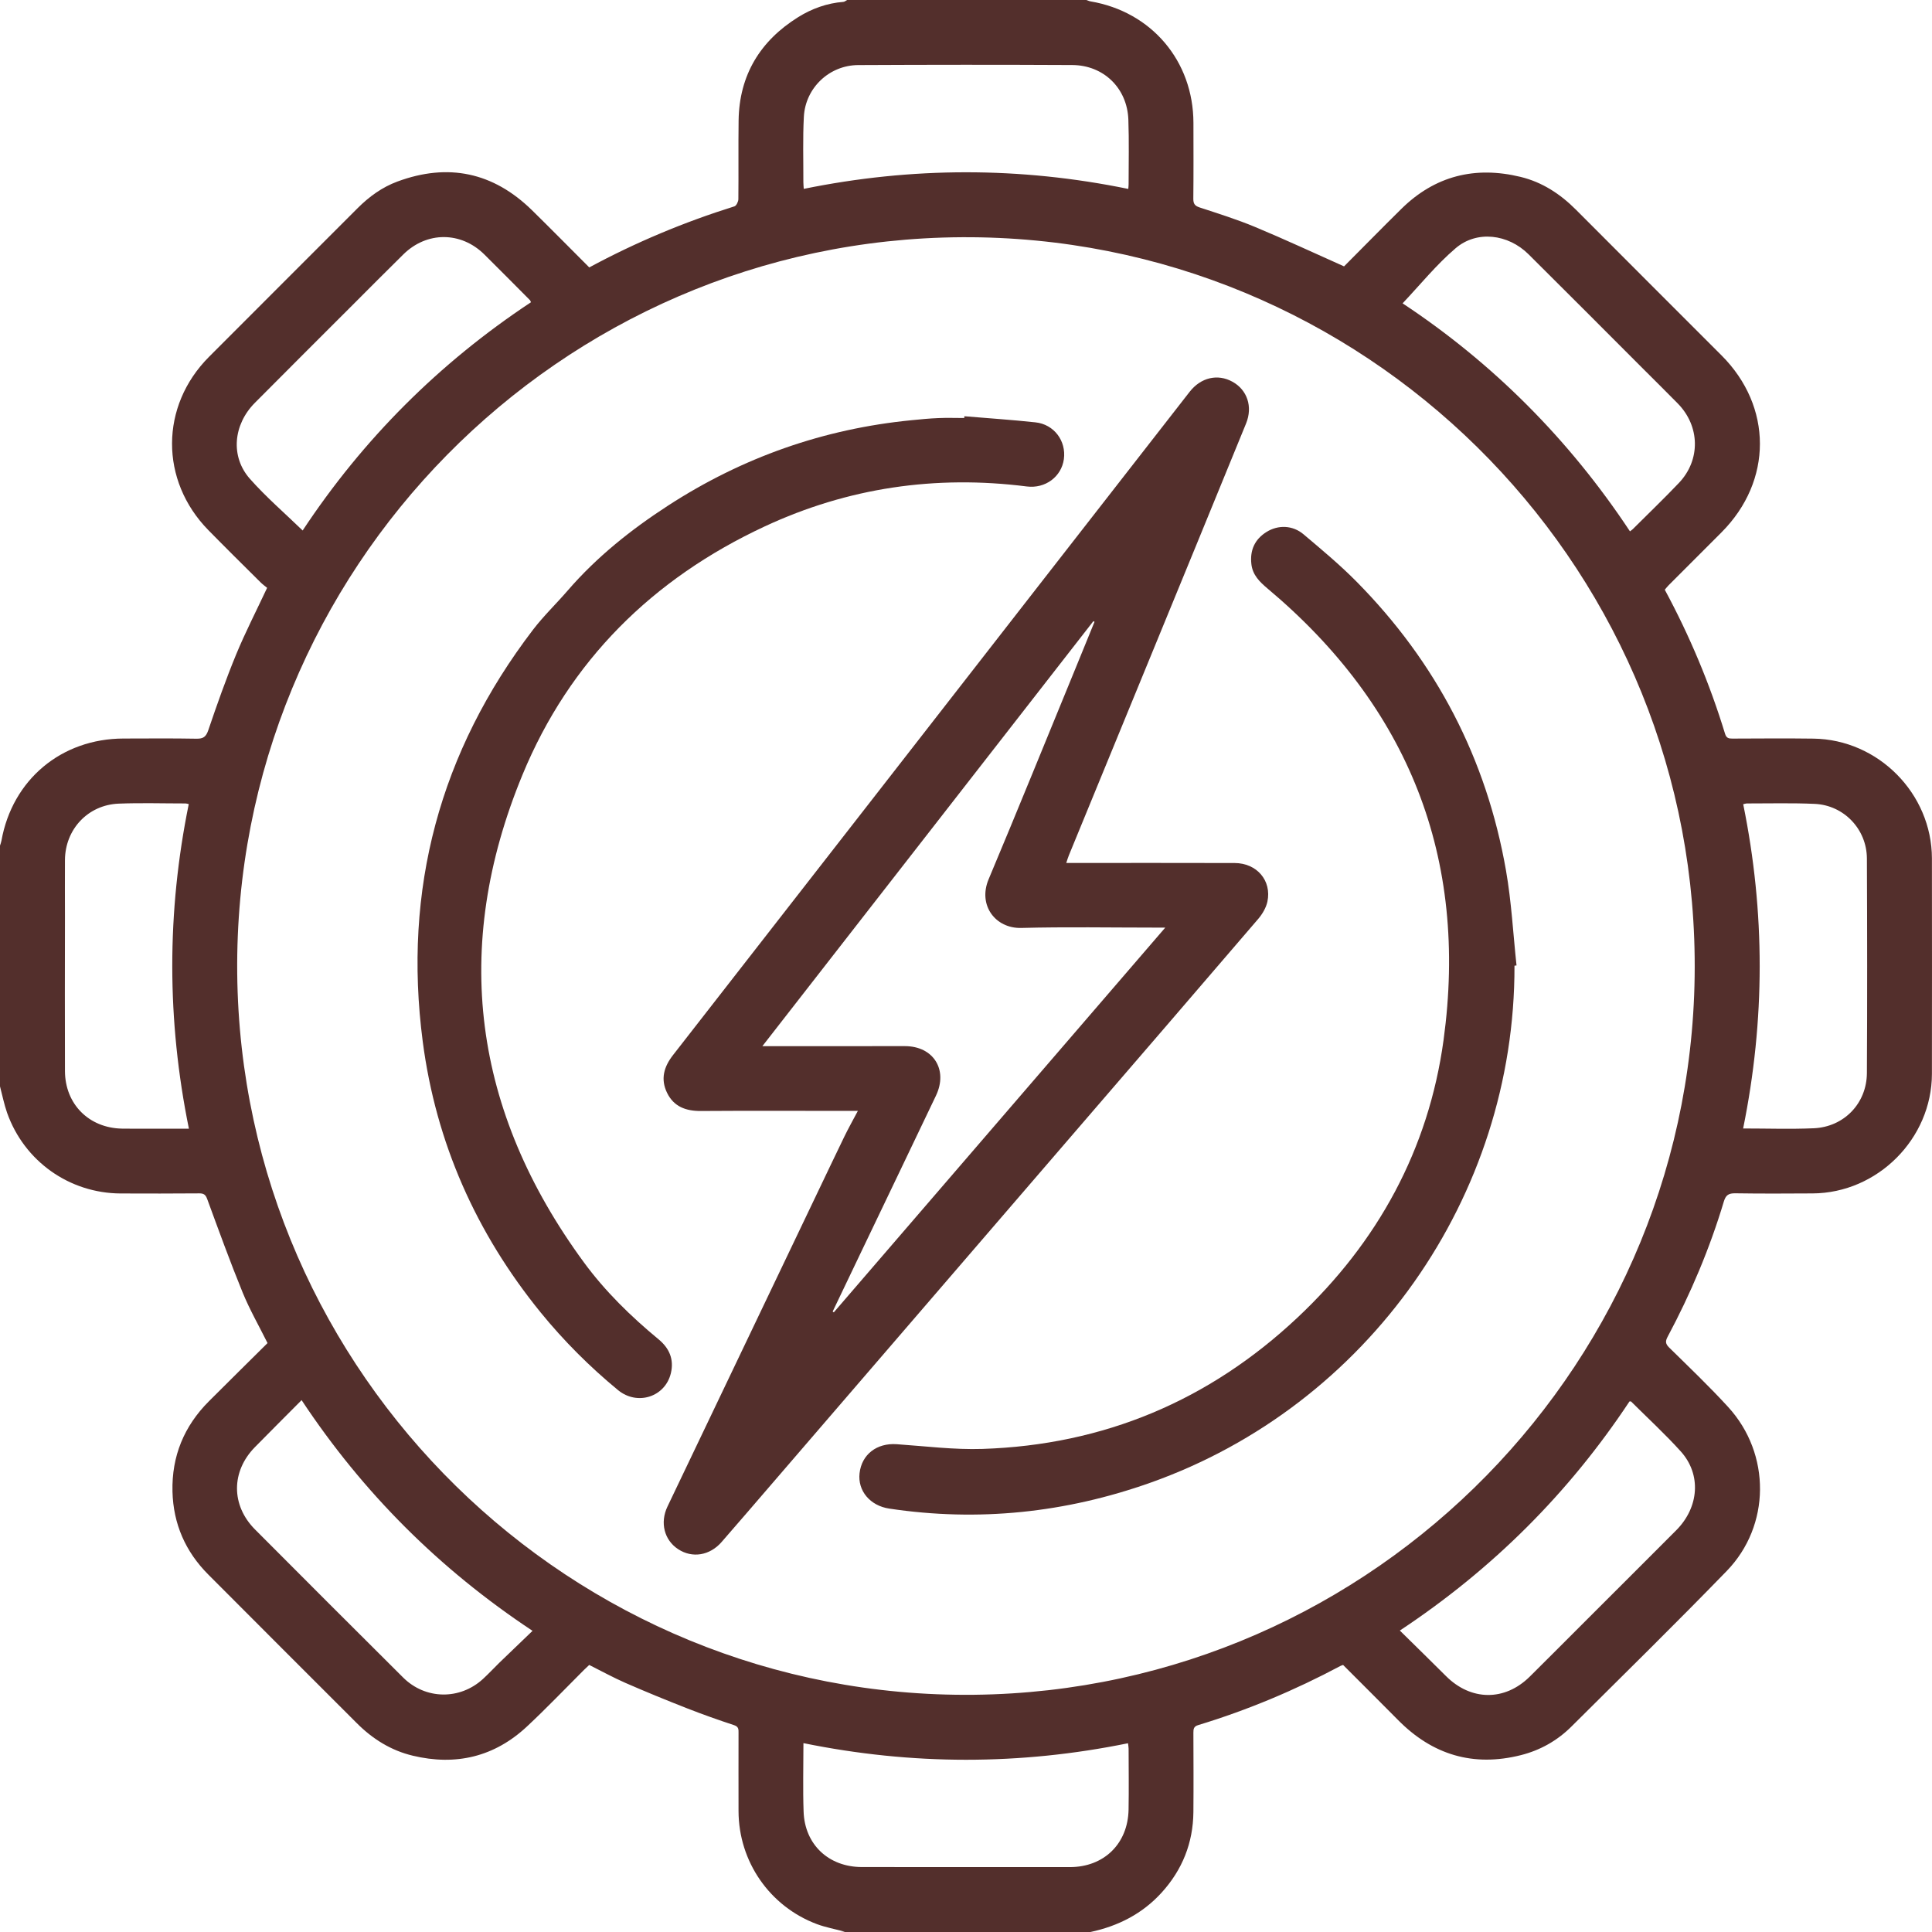
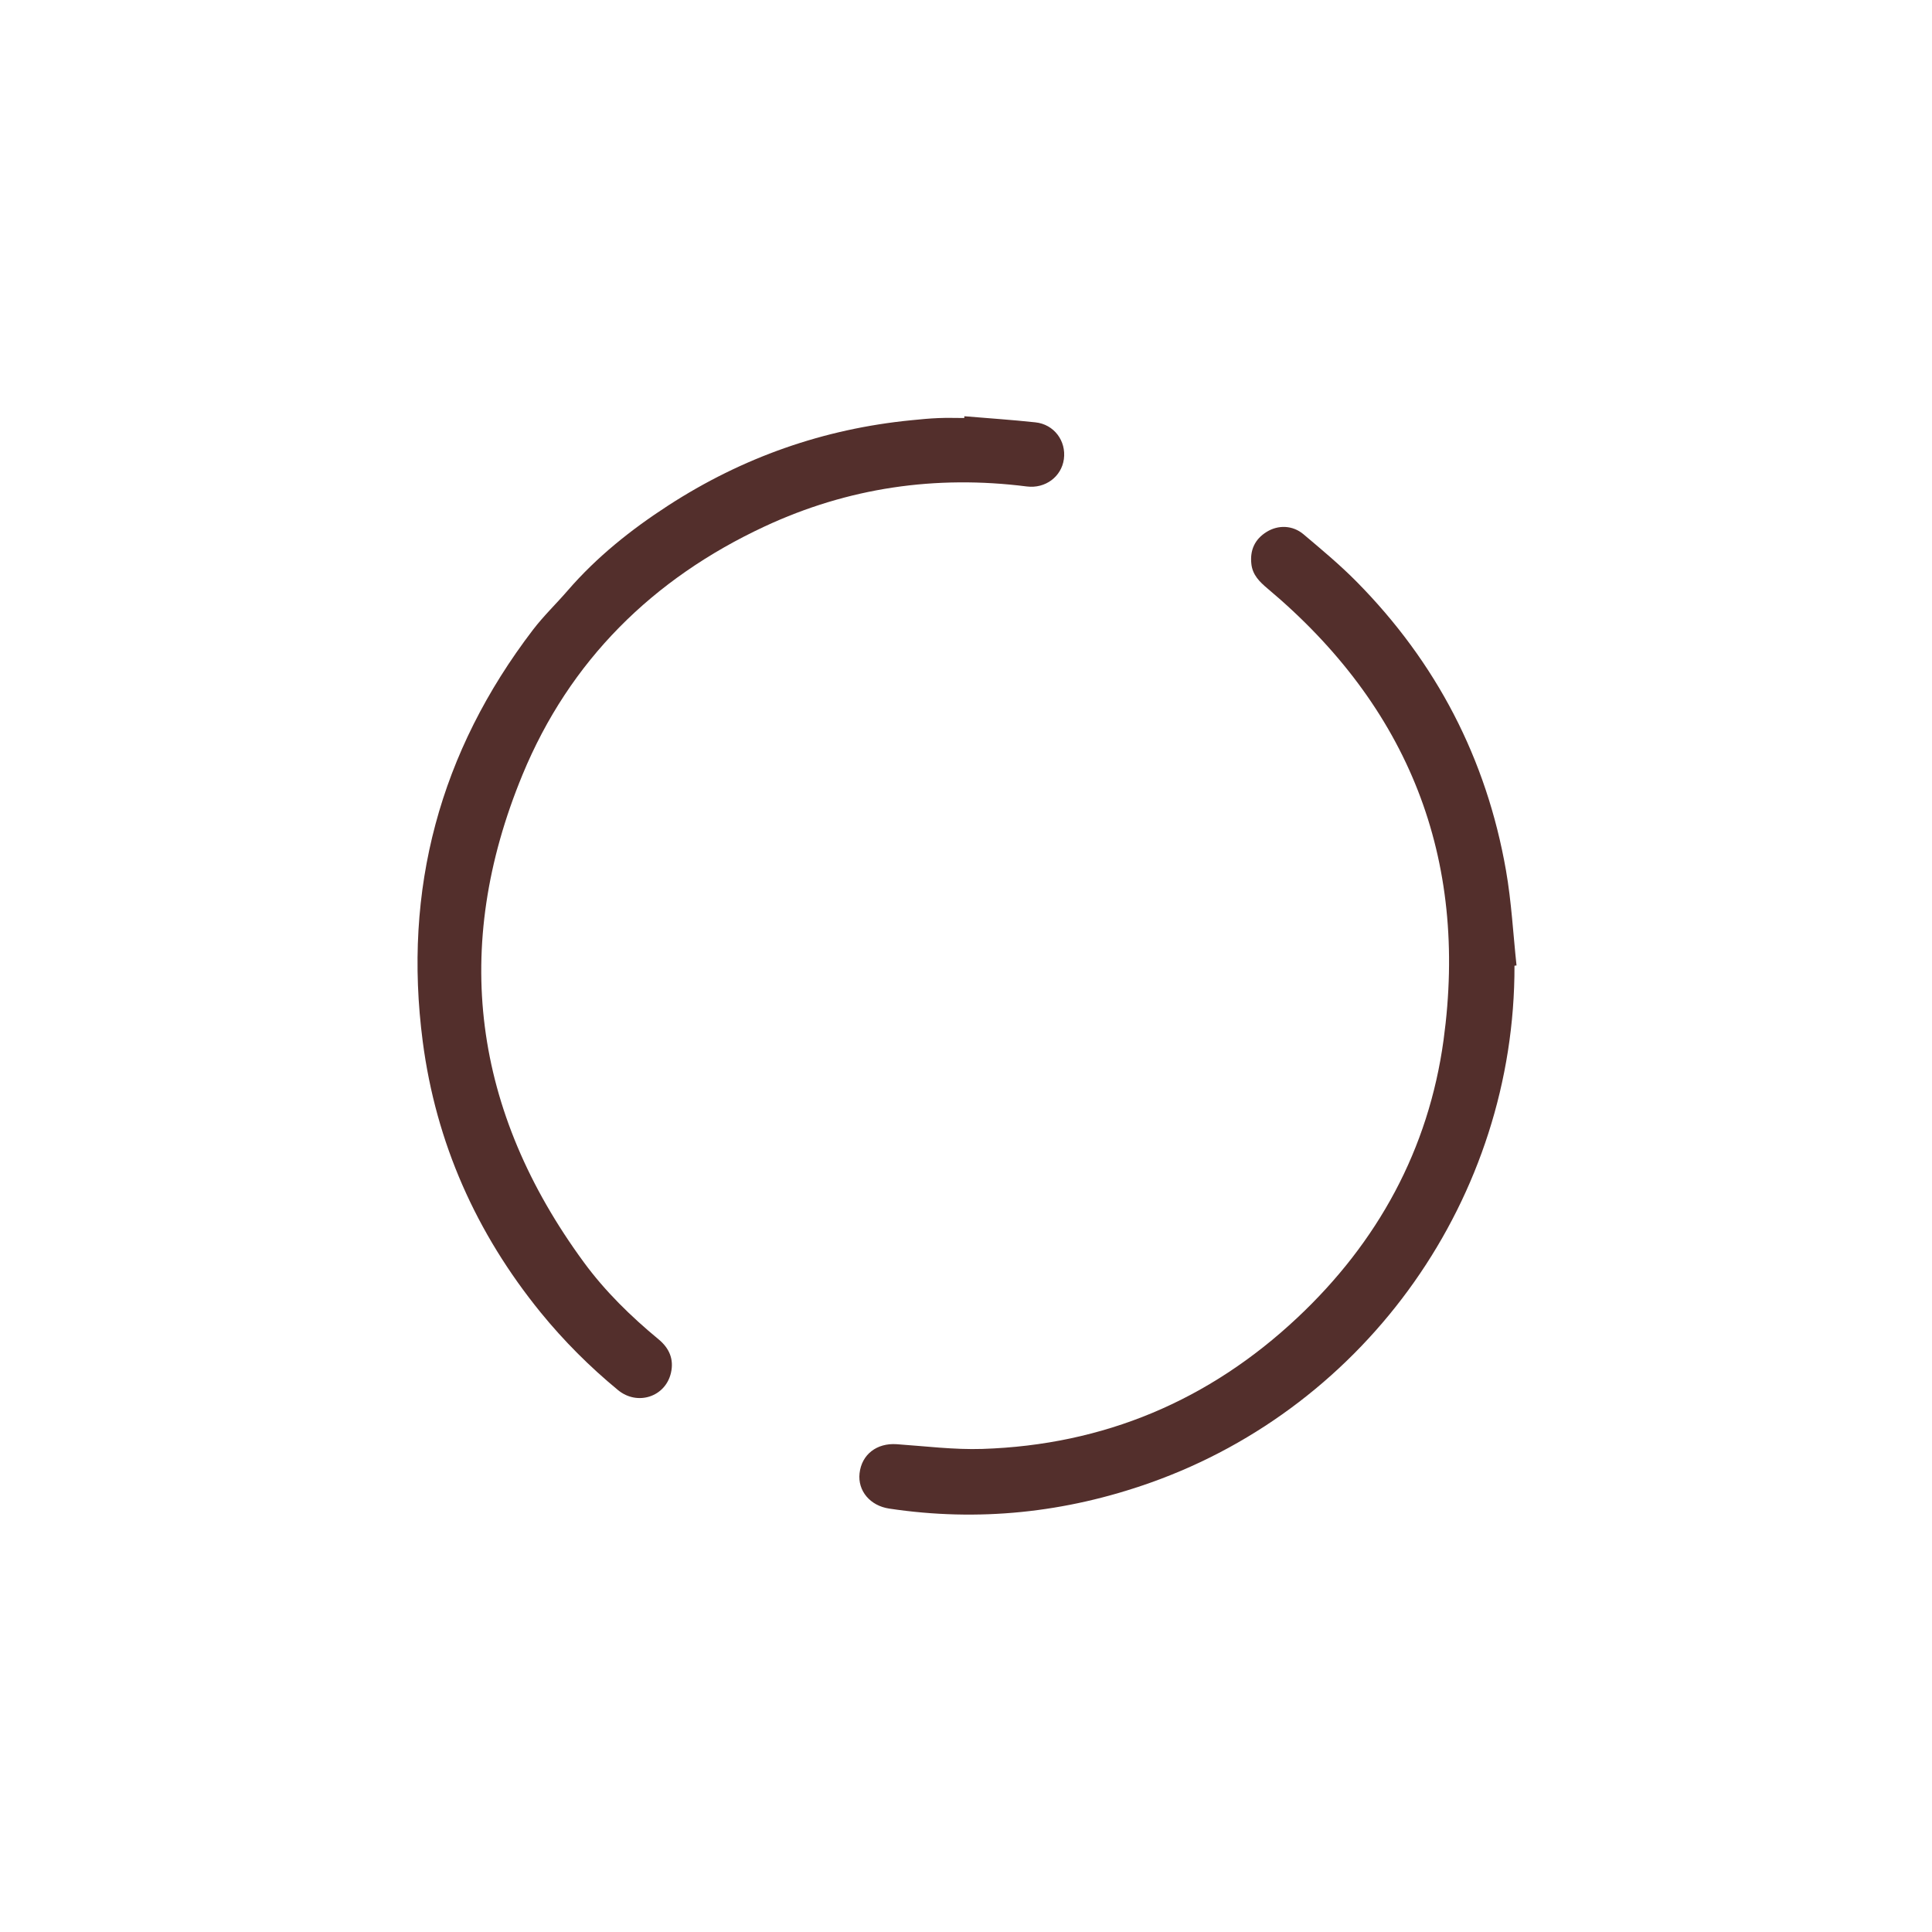
<svg xmlns="http://www.w3.org/2000/svg" width="103" height="103" viewBox="0 0 103 103" fill="none">
-   <path d="M40.644 55.774H41.155C43.519 55.772 45.881 55.77 48.245 55.772C49.764 55.774 50.555 57.033 49.899 58.411C48.582 61.173 47.257 63.932 45.936 66.692C45.421 67.769 44.906 68.846 44.391 69.923L44.453 69.964C50.322 63.152 56.189 56.338 62.123 49.453H61.614C59.224 49.453 56.833 49.408 54.445 49.471C53.066 49.507 52.126 48.259 52.705 46.878C54.268 43.159 55.783 39.418 57.316 35.686C57.664 34.84 58.006 33.996 58.352 33.149C58.331 33.139 58.309 33.128 58.29 33.117C52.425 40.645 46.562 48.175 40.644 55.774ZM56.845 46.006H57.38C60.193 46.006 63.005 46.002 65.818 46.01C67.002 46.012 67.806 46.944 67.569 48.068C67.498 48.398 67.299 48.731 67.077 48.992C63.839 52.773 60.586 56.539 57.339 60.309C51.938 66.581 46.537 72.852 41.136 79.123C40.249 80.153 39.362 81.186 38.47 82.209C37.84 82.934 36.904 83.084 36.156 82.592C35.412 82.107 35.175 81.177 35.585 80.318C38.257 74.724 40.931 69.13 43.604 63.537C44.075 62.558 44.536 61.575 45.013 60.598C45.229 60.153 45.47 59.724 45.735 59.224H44.808C42.326 59.224 39.843 59.213 37.361 59.23C36.566 59.234 35.923 59.001 35.562 58.26C35.205 57.524 35.395 56.87 35.886 56.242C42.371 47.925 48.847 39.602 55.326 31.281C58.025 27.816 60.725 24.352 63.424 20.887C64.021 20.124 64.916 19.914 65.707 20.352C66.489 20.784 66.799 21.678 66.431 22.578C64.713 26.79 62.98 30.999 61.253 35.208C59.829 38.674 58.404 42.139 56.982 45.606C56.937 45.713 56.907 45.824 56.845 46.006Z" fill="#532F2C" />
  <path d="M80.741 51.484C80.773 63.8 72.931 74.936 61.323 79.05C56.798 80.653 52.16 81.141 47.407 80.427C46.387 80.275 45.721 79.48 45.825 78.546C45.938 77.539 46.742 76.923 47.802 76.994C49.328 77.099 50.859 77.295 52.378 77.246C58.844 77.035 64.455 74.673 69.163 70.253C73.455 66.226 76.163 61.275 76.96 55.447C78.288 45.736 75.099 37.689 67.582 31.381C67.154 31.022 66.778 30.653 66.714 30.071C66.63 29.334 66.893 28.748 67.53 28.355C68.146 27.974 68.917 27.998 69.492 28.483C70.459 29.3 71.437 30.112 72.324 31.012C76.573 35.312 79.247 40.451 80.288 46.405C80.581 48.077 80.669 49.782 80.85 51.471C80.814 51.475 80.778 51.48 80.741 51.484Z" fill="#532F2C" />
  <path d="M51.413 22.191C52.674 22.297 53.939 22.381 55.198 22.516C56.192 22.62 56.85 23.503 56.718 24.478C56.589 25.414 55.73 26.059 54.743 25.935C49.88 25.318 45.208 25.997 40.766 28.066C34.803 30.843 30.366 35.222 27.857 41.301C24.046 50.526 25.219 59.241 31.125 67.294C32.26 68.842 33.632 70.182 35.113 71.405C35.684 71.877 35.938 72.471 35.769 73.196C35.472 74.476 33.98 74.957 32.95 74.111C31.437 72.865 30.058 71.486 28.82 69.966C25.384 65.736 23.242 60.923 22.537 55.526C21.479 47.419 23.443 40.079 28.417 33.572C28.981 32.835 29.658 32.187 30.265 31.484C31.815 29.691 33.647 28.231 35.622 26.951C39.578 24.386 43.904 22.862 48.602 22.402C49.074 22.355 49.547 22.308 50.021 22.289C50.483 22.268 50.944 22.285 51.408 22.285C51.408 22.255 51.41 22.223 51.413 22.191Z" fill="#532F2C" />
-   <path d="M3.463 45.848C3.475 44.21 4.689 42.911 6.327 42.844C7.513 42.797 8.703 42.834 9.892 42.834C9.941 42.834 9.988 42.853 10.063 42.868C8.889 48.63 8.891 54.382 10.071 60.173C9.261 60.173 8.498 60.173 7.735 60.173C7.325 60.173 6.917 60.177 6.506 60.17C4.741 60.138 3.469 58.864 3.463 57.099C3.454 54.352 3.46 51.604 3.463 48.859C3.463 47.855 3.456 46.85 3.463 45.848ZM51.271 12.647C72.677 12.527 90.114 29.794 90.347 51.048C90.603 72.527 73.303 90.116 51.942 90.353C30.43 90.594 12.861 73.256 12.647 51.897C12.433 30.381 29.823 12.769 51.271 12.647ZM13.32 25.523C12.277 24.341 12.433 22.64 13.585 21.479C15.323 19.728 17.071 17.988 18.815 16.244C19.711 15.349 20.602 14.449 21.504 13.562C22.755 12.329 24.578 12.333 25.826 13.57C26.642 14.376 27.448 15.195 28.258 16.007C28.273 16.024 28.28 16.052 28.307 16.114C23.426 19.344 19.358 23.405 16.135 28.282C15.173 27.35 14.179 26.495 13.32 25.523ZM42.856 6.22C42.94 4.681 44.216 3.475 45.757 3.469C49.559 3.45 53.362 3.448 57.164 3.467C58.842 3.475 60.096 4.704 60.156 6.378C60.197 7.526 60.169 8.676 60.169 9.824C60.169 9.888 60.161 9.952 60.152 10.072C54.366 8.885 48.621 8.894 42.85 10.069C42.842 9.93 42.829 9.817 42.829 9.704C42.833 8.541 42.794 7.378 42.856 6.22ZM77.602 13.235C78.73 12.269 80.397 12.472 81.49 13.556C83.533 15.582 85.561 17.623 87.596 19.658C88.212 20.273 88.831 20.885 89.443 21.507C90.635 22.719 90.672 24.52 89.507 25.747C88.705 26.59 87.867 27.393 87.044 28.214C87.01 28.248 86.968 28.274 86.897 28.327C83.65 23.42 79.583 19.352 74.776 16.172C75.716 15.178 76.576 14.111 77.602 13.235ZM89.607 77.379C90.714 78.608 90.584 80.358 89.364 81.583C87.733 83.22 86.098 84.847 84.465 86.48C83.494 87.448 82.528 88.425 81.554 89.387C80.218 90.706 78.416 90.684 77.087 89.353C76.285 88.553 75.475 87.762 74.629 86.929C79.583 83.648 83.642 79.591 86.871 74.716C86.908 74.716 86.944 74.705 86.957 74.718C87.844 75.6 88.769 76.451 89.607 77.379ZM60.167 96.475C60.133 98.296 58.853 99.54 57.038 99.54C55.36 99.542 53.684 99.54 52.007 99.54C49.987 99.54 47.967 99.542 45.947 99.537C44.179 99.535 42.901 98.34 42.842 96.579C42.799 95.382 42.833 94.183 42.833 92.931C48.638 94.113 54.379 94.111 60.137 92.937C60.15 93.05 60.169 93.138 60.169 93.228C60.171 94.309 60.186 95.393 60.167 96.475ZM26.619 88.647C26.326 88.934 26.048 89.235 25.747 89.511C24.514 90.641 22.68 90.614 21.493 89.434C18.854 86.809 16.223 84.178 13.596 81.54C12.316 80.254 12.318 78.452 13.585 77.156C14.397 76.327 15.22 75.511 16.079 74.645C19.343 79.572 23.413 83.646 28.391 86.944C27.773 87.538 27.194 88.091 26.619 88.647ZM92.935 42.874C93.021 42.855 93.085 42.832 93.147 42.834C94.348 42.836 95.549 42.802 96.748 42.857C98.304 42.928 99.522 44.208 99.529 45.766C99.546 49.582 99.55 53.397 99.529 57.212C99.518 58.826 98.308 60.081 96.693 60.151C95.457 60.205 94.218 60.162 92.931 60.162C94.106 54.384 94.109 48.635 92.935 42.874ZM6.431 63.627C7.831 63.633 9.231 63.633 10.631 63.622C10.864 63.622 10.96 63.691 11.046 63.922C11.659 65.591 12.266 67.267 12.938 68.912C13.312 69.823 13.805 70.684 14.263 71.603C13.22 72.638 12.177 73.666 11.14 74.703C9.813 76.03 9.15 77.635 9.195 79.516C9.238 81.243 9.887 82.725 11.106 83.945C13.743 86.591 16.387 89.233 19.029 91.873C19.867 92.71 20.846 93.324 22.004 93.6C24.302 94.151 26.358 93.664 28.094 92.044C29.134 91.073 30.12 90.039 31.129 89.032C31.223 88.94 31.319 88.852 31.413 88.763C32.067 89.09 32.693 89.436 33.343 89.72C34.435 90.197 35.538 90.648 36.647 91.082C37.468 91.404 38.3 91.697 39.137 91.973C39.39 92.056 39.373 92.21 39.373 92.394C39.373 93.781 39.368 95.168 39.373 96.556C39.381 99.245 41.031 101.634 43.549 102.579C44.013 102.752 44.509 102.842 45.043 102.985C44.96 102.989 44.887 102.994 44.814 103H58.136C59.622 102.682 60.907 102.025 61.932 100.897C63.033 99.683 63.606 98.253 63.623 96.613C63.636 95.201 63.627 93.788 63.623 92.375C63.623 92.178 63.638 92.041 63.88 91.969C66.515 91.169 69.039 90.107 71.467 88.814C71.501 88.795 71.54 88.786 71.604 88.763C72.575 89.737 73.558 90.712 74.532 91.697C76.364 93.555 78.54 94.211 81.079 93.572C82.109 93.313 83.02 92.8 83.772 92.052C86.542 89.297 89.334 86.559 92.055 83.755C94.401 81.335 94.416 77.511 92.138 75.017C91.131 73.916 90.05 72.886 88.987 71.841C88.787 71.644 88.778 71.507 88.904 71.27C90.137 68.962 91.153 66.557 91.905 64.048C92.01 63.704 92.168 63.614 92.512 63.618C93.886 63.639 95.258 63.633 96.633 63.624C100.095 63.607 102.991 60.707 102.996 57.249C103 53.42 103.002 49.592 102.996 45.762C102.989 42.31 100.138 39.425 96.68 39.378C95.241 39.358 93.803 39.371 92.362 39.376C92.157 39.378 92.037 39.35 91.965 39.113C91.153 36.456 90.084 33.906 88.754 31.439C88.823 31.36 88.883 31.279 88.953 31.208C89.896 30.264 90.841 29.323 91.781 28.378C94.51 25.638 94.506 21.671 91.775 18.942C89.19 16.355 86.602 13.774 84.022 11.183C83.184 10.343 82.221 9.71 81.064 9.43C78.64 8.842 76.499 9.37 74.706 11.14C73.662 12.168 72.639 13.216 71.655 14.201C70.04 13.481 68.488 12.756 66.906 12.098C65.947 11.698 64.948 11.386 63.959 11.061C63.696 10.976 63.617 10.86 63.619 10.589C63.634 9.242 63.627 7.896 63.625 6.549C63.619 3.251 61.388 0.622 58.136 0.073C58.062 0.06 57.989 0.024 57.916 0H45.161C45.094 0.034 45.03 0.096 44.962 0.1C44.09 0.167 43.275 0.464 42.557 0.911C40.533 2.172 39.411 3.999 39.377 6.423C39.358 7.823 39.379 9.223 39.364 10.621C39.362 10.753 39.257 10.969 39.154 11.001C36.478 11.839 33.903 12.914 31.415 14.257C30.393 13.235 29.385 12.211 28.359 11.204C26.294 9.184 23.892 8.678 21.188 9.678C20.371 9.98 19.679 10.484 19.063 11.1C16.424 13.744 13.777 16.381 11.14 19.027C8.528 21.648 8.515 25.617 11.108 28.263C12.023 29.197 12.953 30.114 13.88 31.035C14 31.157 14.141 31.256 14.241 31.339C13.664 32.57 13.079 33.707 12.591 34.887C12.044 36.214 11.565 37.572 11.104 38.931C10.98 39.29 10.832 39.388 10.471 39.382C9.178 39.358 7.885 39.371 6.59 39.373C3.274 39.378 0.66 41.564 0.077 44.819C0.062 44.909 0.026 44.995 0 45.082V57.918C0.124 58.388 0.218 58.869 0.378 59.326C1.295 61.912 3.698 63.614 6.431 63.627Z" fill="#532F2C" />
</svg>